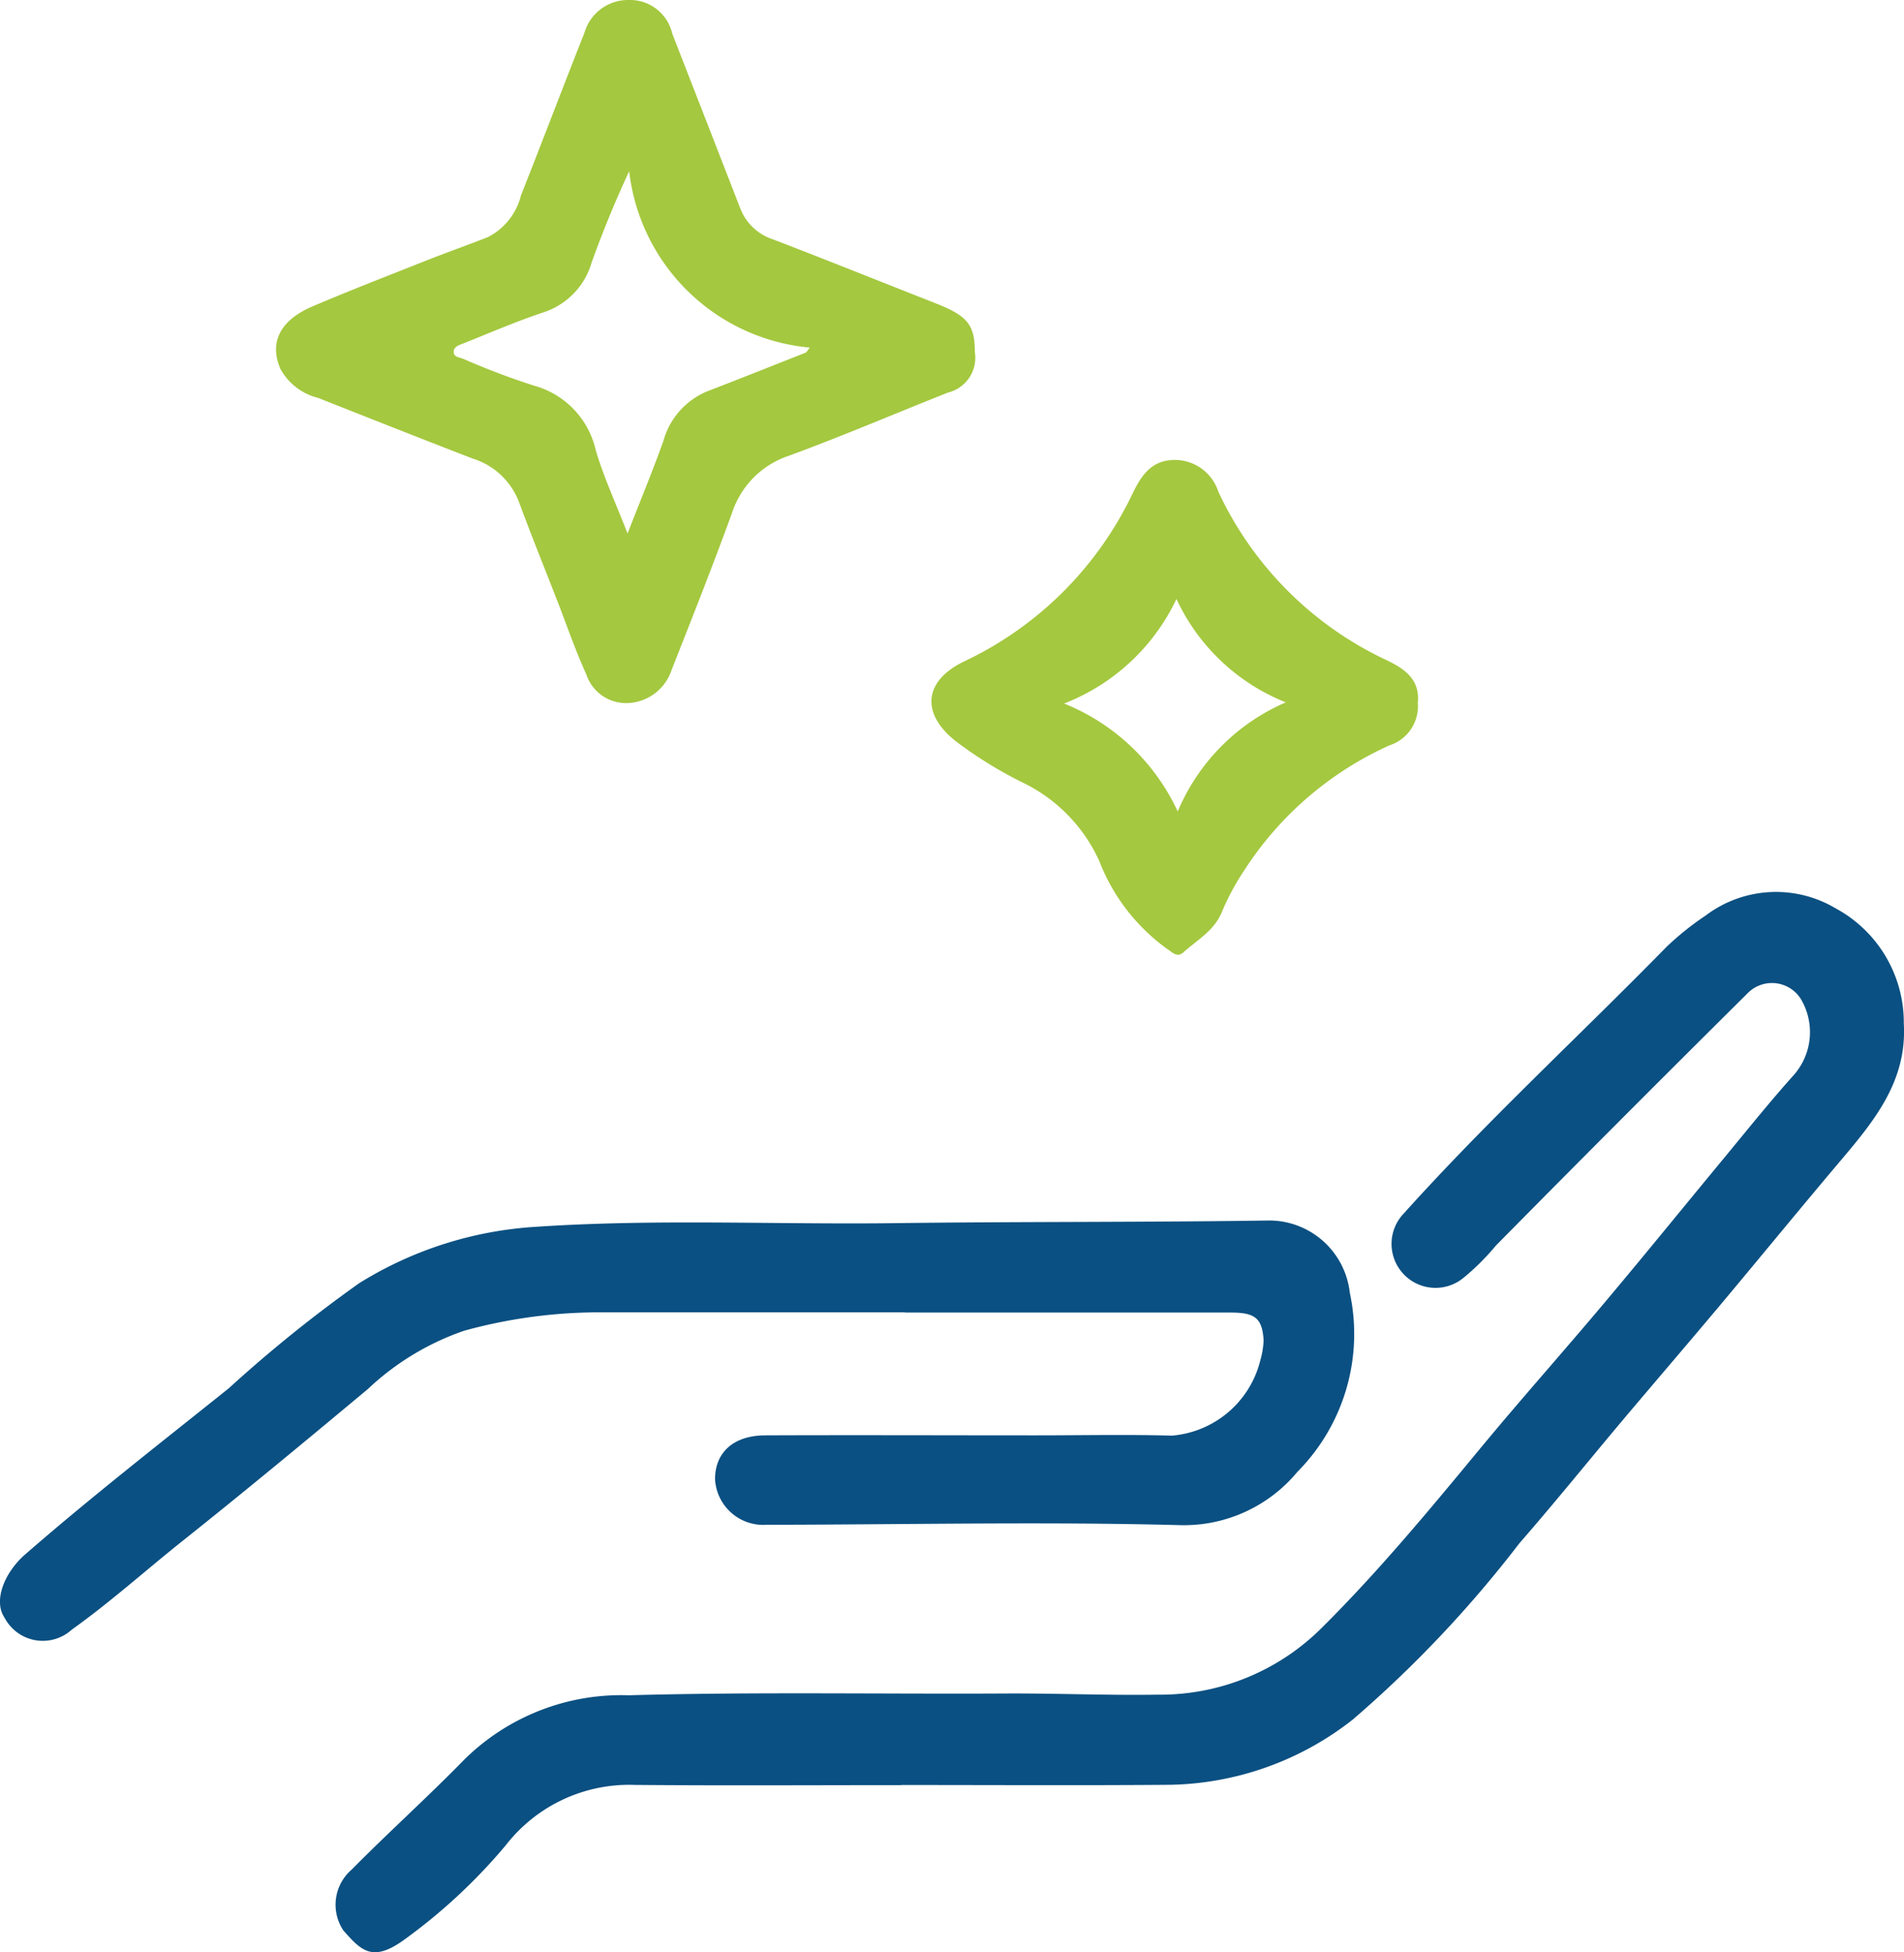
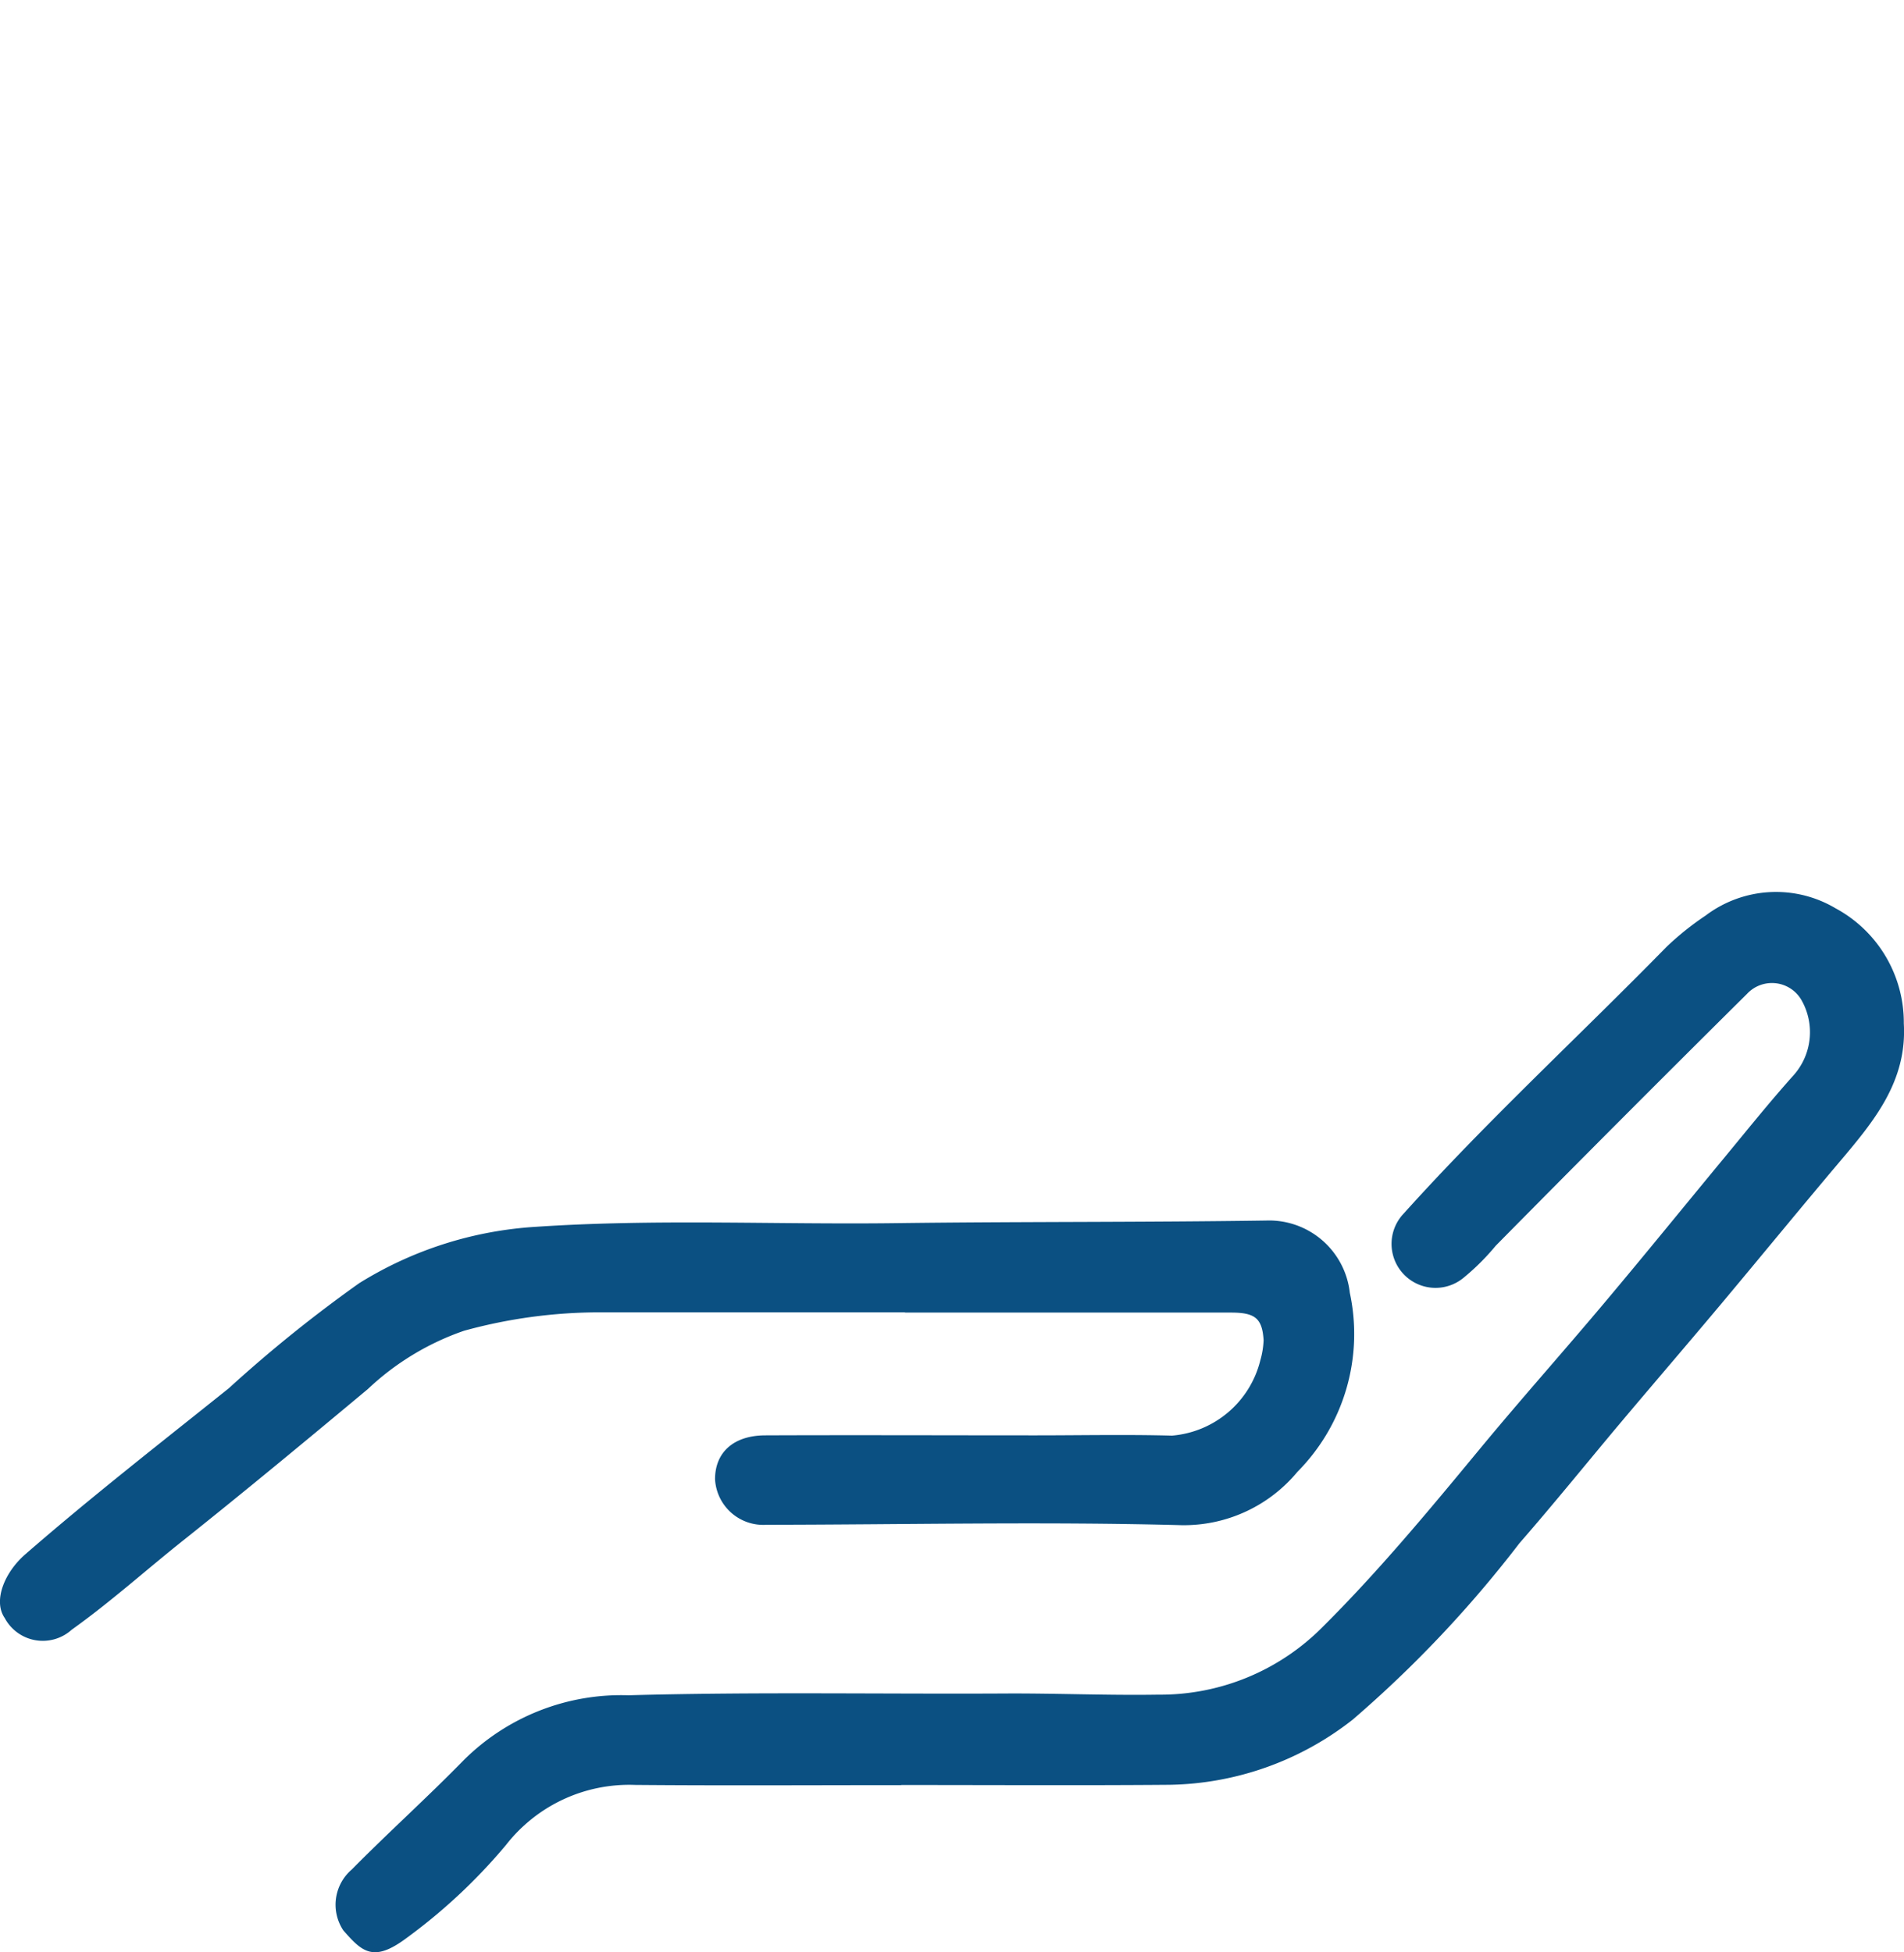
<svg xmlns="http://www.w3.org/2000/svg" id="Group_104" data-name="Group 104" width="62" height="63.571" viewBox="0 0 62 63.571">
  <defs>
    <clipPath id="clip-path">
      <rect id="Rectangle_64" data-name="Rectangle 64" width="62" height="63.571" fill="none" />
    </clipPath>
  </defs>
  <g id="Group_103" data-name="Group 103" clip-path="url(#clip-path)">
    <path id="Path_121" data-name="Path 121" d="M96.943,238.017c-2.89,0-5.779.018-8.669-.007a5.086,5.086,0,0,0-4.2,1.958,18.268,18.268,0,0,1-3.32,3.088c-1.017.73-1.381.369-1.976-.31a1.51,1.51,0,0,1,.276-1.982c1.2-1.215,2.47-2.356,3.658-3.573a7.271,7.271,0,0,1,5.355-2.1c4.089-.114,8.179-.036,12.268-.058,1.663-.009,3.327.065,4.99.038a7.442,7.442,0,0,0,5.321-2.183c1.84-1.828,3.49-3.822,5.14-5.818,1.339-1.62,2.739-3.188,4.092-4.8,1.308-1.555,2.587-3.133,3.883-4.7.743-.9,1.471-1.808,2.248-2.675a2.111,2.111,0,0,0,.243-2.456,1.11,1.11,0,0,0-1.765-.188q-4.112,4.077-8.181,8.2a7.69,7.69,0,0,1-1.059,1.053,1.432,1.432,0,0,1-1.939-2.1c2.72-3.024,5.714-5.778,8.556-8.681a9.367,9.367,0,0,1,1.274-1.021,3.8,3.8,0,0,1,4.233-.237,4.228,4.228,0,0,1,2.222,3.751c.11,1.89-.979,3.188-2.088,4.5-1.324,1.567-2.622,3.156-3.941,4.728-1.057,1.26-2.13,2.507-3.189,3.765-1.1,1.309-2.176,2.644-3.3,3.932a38.313,38.313,0,0,1-5.427,5.742,9.9,9.9,0,0,1-5.964,2.123c-2.912.024-5.824.006-8.736.007" transform="translate(-67.599 -179.888)" fill="#0b5082" />
    <path id="Path_122" data-name="Path 122" d="M29.469,288.823q-4.959,0-9.918,0a16.648,16.648,0,0,0-4.44.6,8.675,8.675,0,0,0-3.134,1.9c-1.993,1.662-3.99,3.318-6.021,4.935-1.21.963-2.36,2-3.621,2.9a1.405,1.405,0,0,1-2.181-.381c-.384-.552-.015-1.479.668-2.073,2.152-1.873,4.4-3.623,6.626-5.406a44.782,44.782,0,0,1,4.249-3.424,12.3,12.3,0,0,1,5.773-1.837c3.9-.261,7.8-.068,11.7-.118,4.018-.052,8.037-.026,12.055-.085a2.645,2.645,0,0,1,2.729,2.353,6.376,6.376,0,0,1-1.707,5.831,4.8,4.8,0,0,1-3.775,1.736c-4.5-.12-9.009-.018-13.513-.013a1.573,1.573,0,0,1-1.675-1.484c0-.871.6-1.424,1.634-1.428,2.936-.012,5.872,0,8.808,0,1.48,0,2.96-.031,4.438.009a3.239,3.239,0,0,0,2.876-2.453,2.757,2.757,0,0,0,.107-.654c-.045-.716-.278-.9-1.063-.9H29.469" transform="translate(0 -246.09)" fill="#0b5082" />
-     <path id="Path_123" data-name="Path 123" d="M87.4,11.465a1.166,1.166,0,0,1-.875,1.318c-1.725.684-3.432,1.415-5.173,2.055a2.914,2.914,0,0,0-1.861,1.87c-.626,1.719-1.3,3.42-1.971,5.122a1.568,1.568,0,0,1-1.4,1.063,1.367,1.367,0,0,1-1.376-.944c-.36-.786-.638-1.609-.953-2.416-.415-1.065-.844-2.124-1.241-3.2a2.358,2.358,0,0,0-1.5-1.4c-1.682-.649-3.358-1.313-5.034-1.976a1.932,1.932,0,0,1-1.224-.934c-.378-.861-.028-1.591,1.043-2.047,1.23-.524,2.478-1.006,3.722-1.5.658-.26,1.326-.495,1.985-.754a2.086,2.086,0,0,0,1.08-1.365c.7-1.761,1.368-3.532,2.066-5.292A1.48,1.48,0,0,1,76.132,0a1.411,1.411,0,0,1,1.414,1.094q1.11,2.847,2.219,5.7a1.7,1.7,0,0,0,1.061,1c1.767.678,3.523,1.385,5.284,2.077,1.046.411,1.293.7,1.29,1.6m-5.5.014.125-.167a6.514,6.514,0,0,1-5.881-5.742c-.483,1.035-.868,1.992-1.219,2.961a2.41,2.41,0,0,1-1.551,1.627c-.886.294-1.747.666-2.615,1.013-.141.056-.343.107-.33.3.01.15.187.159.317.21a24.33,24.33,0,0,0,2.289.868,2.828,2.828,0,0,1,2.025,2.123c.263.877.651,1.717,1.031,2.695.428-1.1.821-2.046,1.167-3.013A2.452,2.452,0,0,1,78.7,12.737c1.071-.412,2.137-.838,3.2-1.258" transform="translate(-55.656 0)" fill="#a4c83f" />
-     <path id="Path_124" data-name="Path 124" d="M233.994,115.634a1.339,1.339,0,0,1-.929,1.391,11.008,11.008,0,0,0-4.723,4.068,8.052,8.052,0,0,0-.718,1.332c-.247.63-.807.927-1.262,1.337-.209.188-.354,0-.535-.114a6.342,6.342,0,0,1-2.205-2.858,5.233,5.233,0,0,0-2.424-2.521,13.64,13.64,0,0,1-2.225-1.363c-1.172-.907-1.081-1.985.263-2.623a11.521,11.521,0,0,0,5.489-5.5c.278-.559.612-1.068,1.386-1.054a1.492,1.492,0,0,1,1.389,1.036,11.358,11.358,0,0,0,5.421,5.457c.593.279,1.152.621,1.073,1.41m-7.861-3.372a6.741,6.741,0,0,1-3.657,3.4,6.928,6.928,0,0,1,3.7,3.516,6.692,6.692,0,0,1,3.519-3.553,6.638,6.638,0,0,1-3.558-3.362" transform="translate(-187.826 -92.752)" fill="#a4c83f" />
  </g>
</svg>